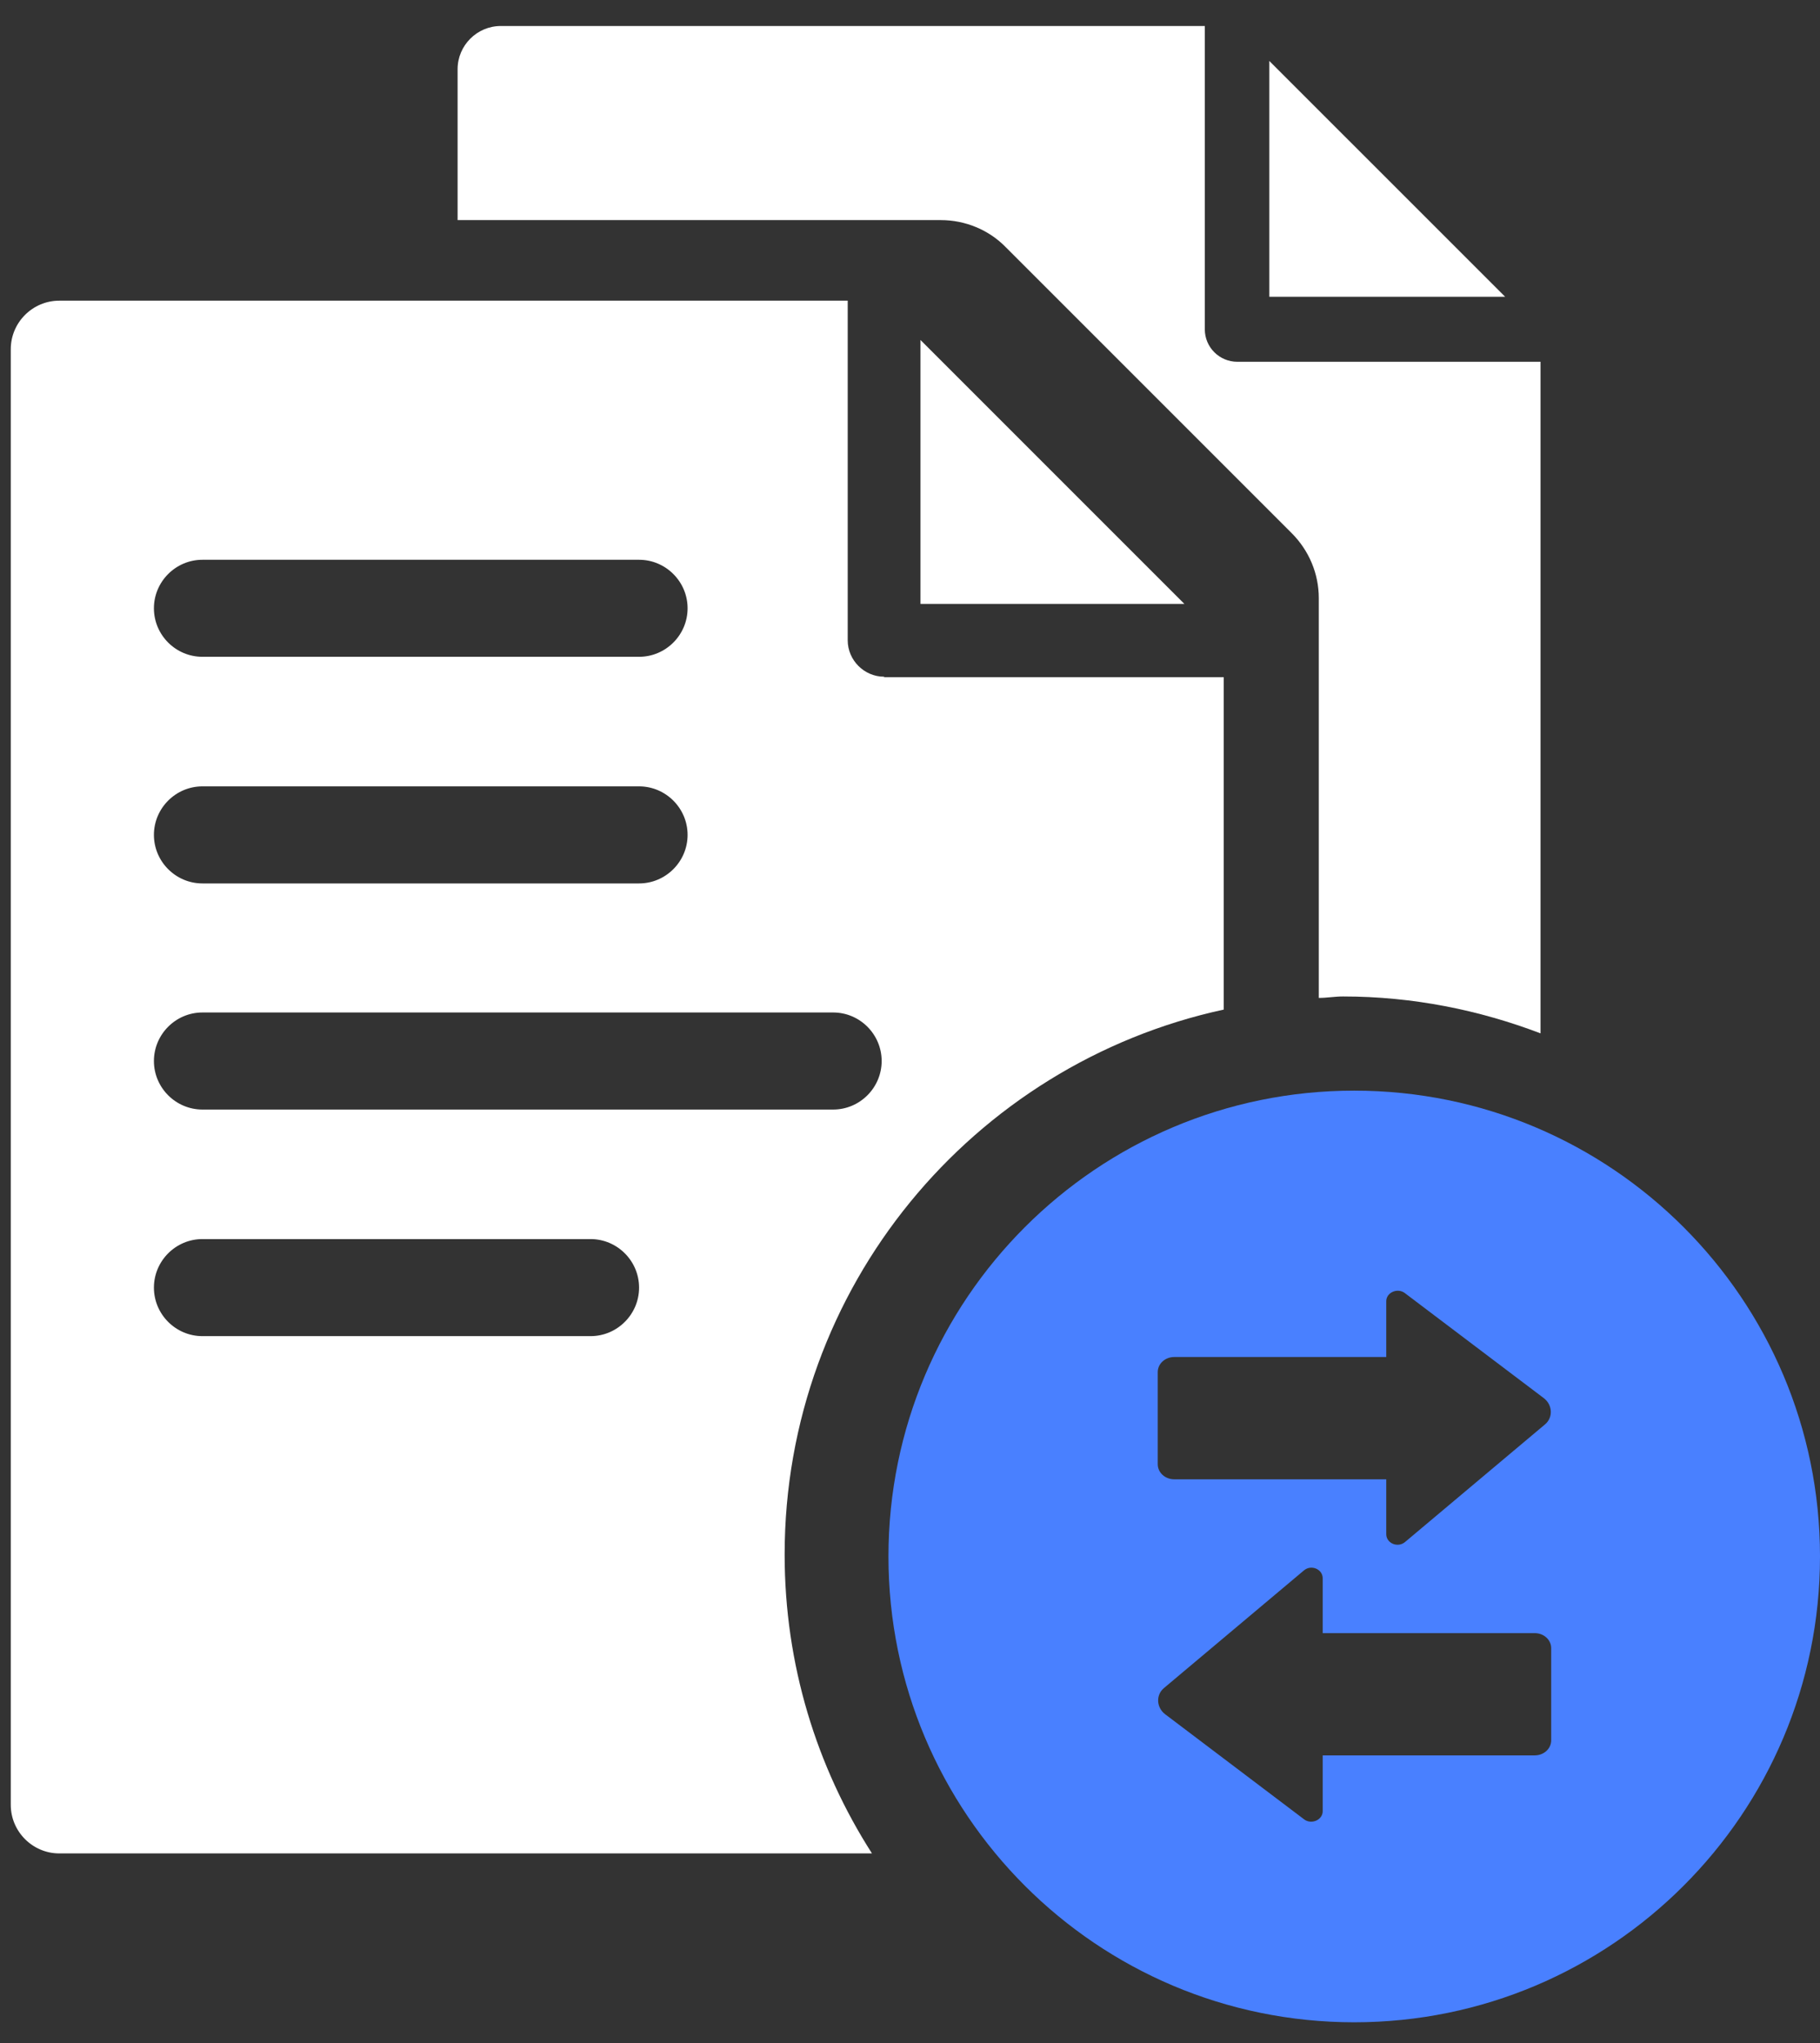
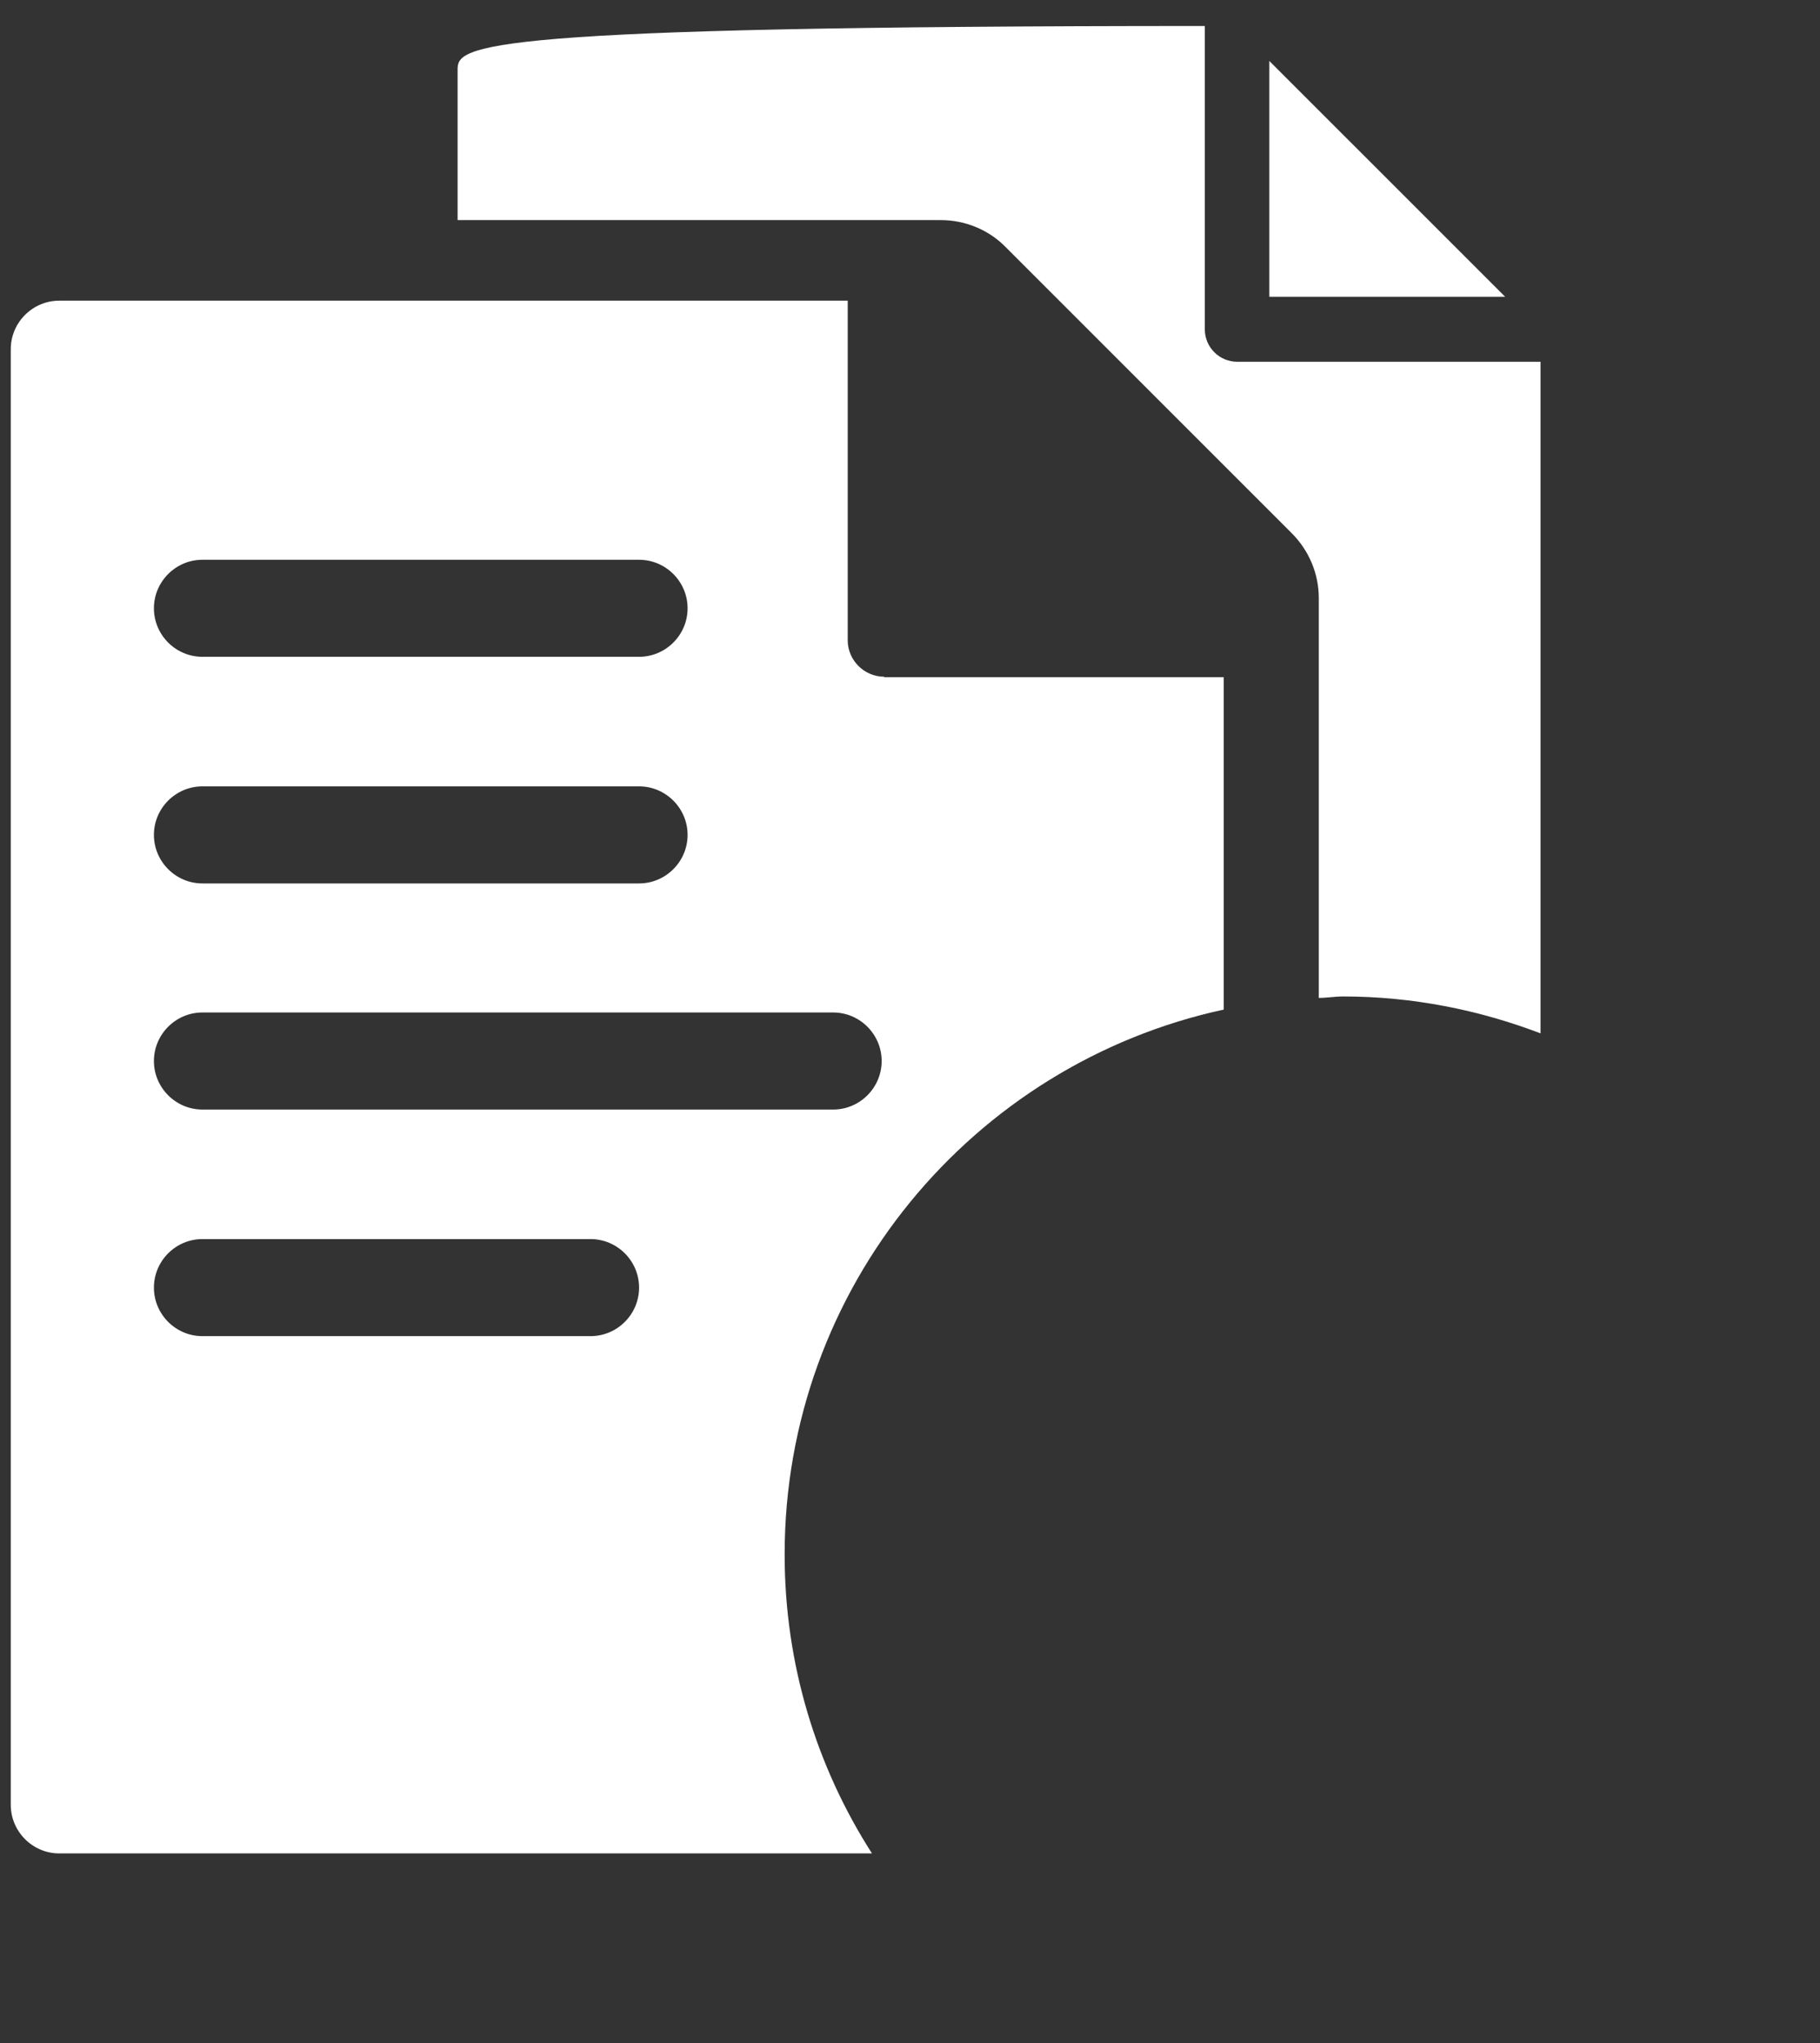
<svg xmlns="http://www.w3.org/2000/svg" width="49" height="55" viewBox="0 0 49 55" fill="none">
  <rect x="0" y="0" width="49" height="55" fill="#333333" stroke="none" />
-   <path d="M36.46 29.36C29.537 29.36 23.92 34.977 23.92 41.9C23.92 48.823 29.537 54.44 36.46 54.44C43.383 54.44 49 48.823 49 41.9C49 34.977 43.383 29.36 36.46 29.36ZM31.17 36.936C31.17 36.714 31.366 36.531 31.614 36.531H37.322V35.029C37.322 34.794 37.623 34.663 37.819 34.807L41.568 37.641C41.803 37.824 41.816 38.164 41.594 38.347L37.832 41.508C37.636 41.678 37.322 41.547 37.322 41.299V39.823H31.614C31.366 39.823 31.17 39.64 31.17 39.418V36.936ZM41.763 46.85C41.763 47.072 41.568 47.255 41.319 47.255H35.611V48.758C35.611 48.993 35.31 49.123 35.115 48.98L31.366 46.145C31.131 45.962 31.117 45.623 31.34 45.44L35.102 42.279C35.297 42.109 35.611 42.239 35.611 42.487V43.964H41.319C41.568 43.964 41.763 44.147 41.763 44.368V46.85Z" fill="#4980FF" />
-   <path d="M31.888 16.258L24.782 9.152V16.258H31.888Z" fill="white" />
  <path d="M40.523 7.989L34.174 1.641V7.989H40.523Z" fill="white" />
-   <path d="M27.081 6.657L34.775 14.351C35.245 14.821 35.506 15.448 35.506 16.101V26.864C35.728 26.864 35.938 26.825 36.16 26.825C38.041 26.825 39.83 27.191 41.476 27.818V9.739H33.312C32.829 9.739 32.437 9.348 32.437 8.864V0.7H13.483C12.843 0.7 12.32 1.223 12.32 1.863V5.925H25.331C25.984 5.925 26.624 6.186 27.081 6.657Z" fill="white" />
+   <path d="M27.081 6.657L34.775 14.351C35.245 14.821 35.506 15.448 35.506 16.101V26.864C35.728 26.864 35.938 26.825 36.16 26.825C38.041 26.825 39.83 27.191 41.476 27.818V9.739H33.312C32.829 9.739 32.437 9.348 32.437 8.864V0.7C12.843 0.7 12.32 1.223 12.32 1.863V5.925H25.331C25.984 5.925 26.624 6.186 27.081 6.657Z" fill="white" />
  <path d="M23.803 18.217C23.267 18.217 22.823 17.773 22.823 17.237V8.094H1.596C0.878 8.094 0.29 8.681 0.29 9.4V48.587C0.29 49.306 0.878 49.894 1.596 49.894H23.476C21.987 47.569 21.125 44.812 21.125 41.847C21.125 34.65 26.193 28.641 32.947 27.178V18.23H23.803V18.217ZM5.45 15.069H17.206C17.924 15.069 18.512 15.657 18.512 16.375C18.512 17.094 17.924 17.681 17.206 17.681H5.45C4.731 17.681 4.144 17.094 4.144 16.375C4.144 15.657 4.731 15.069 5.45 15.069ZM5.45 21.169H17.206C17.924 21.169 18.512 21.757 18.512 22.475C18.512 23.194 17.924 23.782 17.206 23.782H5.45C4.731 23.782 4.144 23.194 4.144 22.475C4.144 21.757 4.731 21.169 5.45 21.169ZM15.9 35.969H5.45C4.731 35.969 4.144 35.381 4.144 34.663C4.144 33.944 4.731 33.356 5.45 33.356H15.9C16.618 33.356 17.206 33.944 17.206 34.663C17.206 35.381 16.618 35.969 15.9 35.969ZM22.431 29.869H5.45C4.731 29.869 4.144 29.281 4.144 28.563C4.144 27.844 4.731 27.256 5.45 27.256H22.431C23.15 27.256 23.737 27.844 23.737 28.563C23.737 29.281 23.15 29.869 22.431 29.869Z" fill="white" />
</svg>